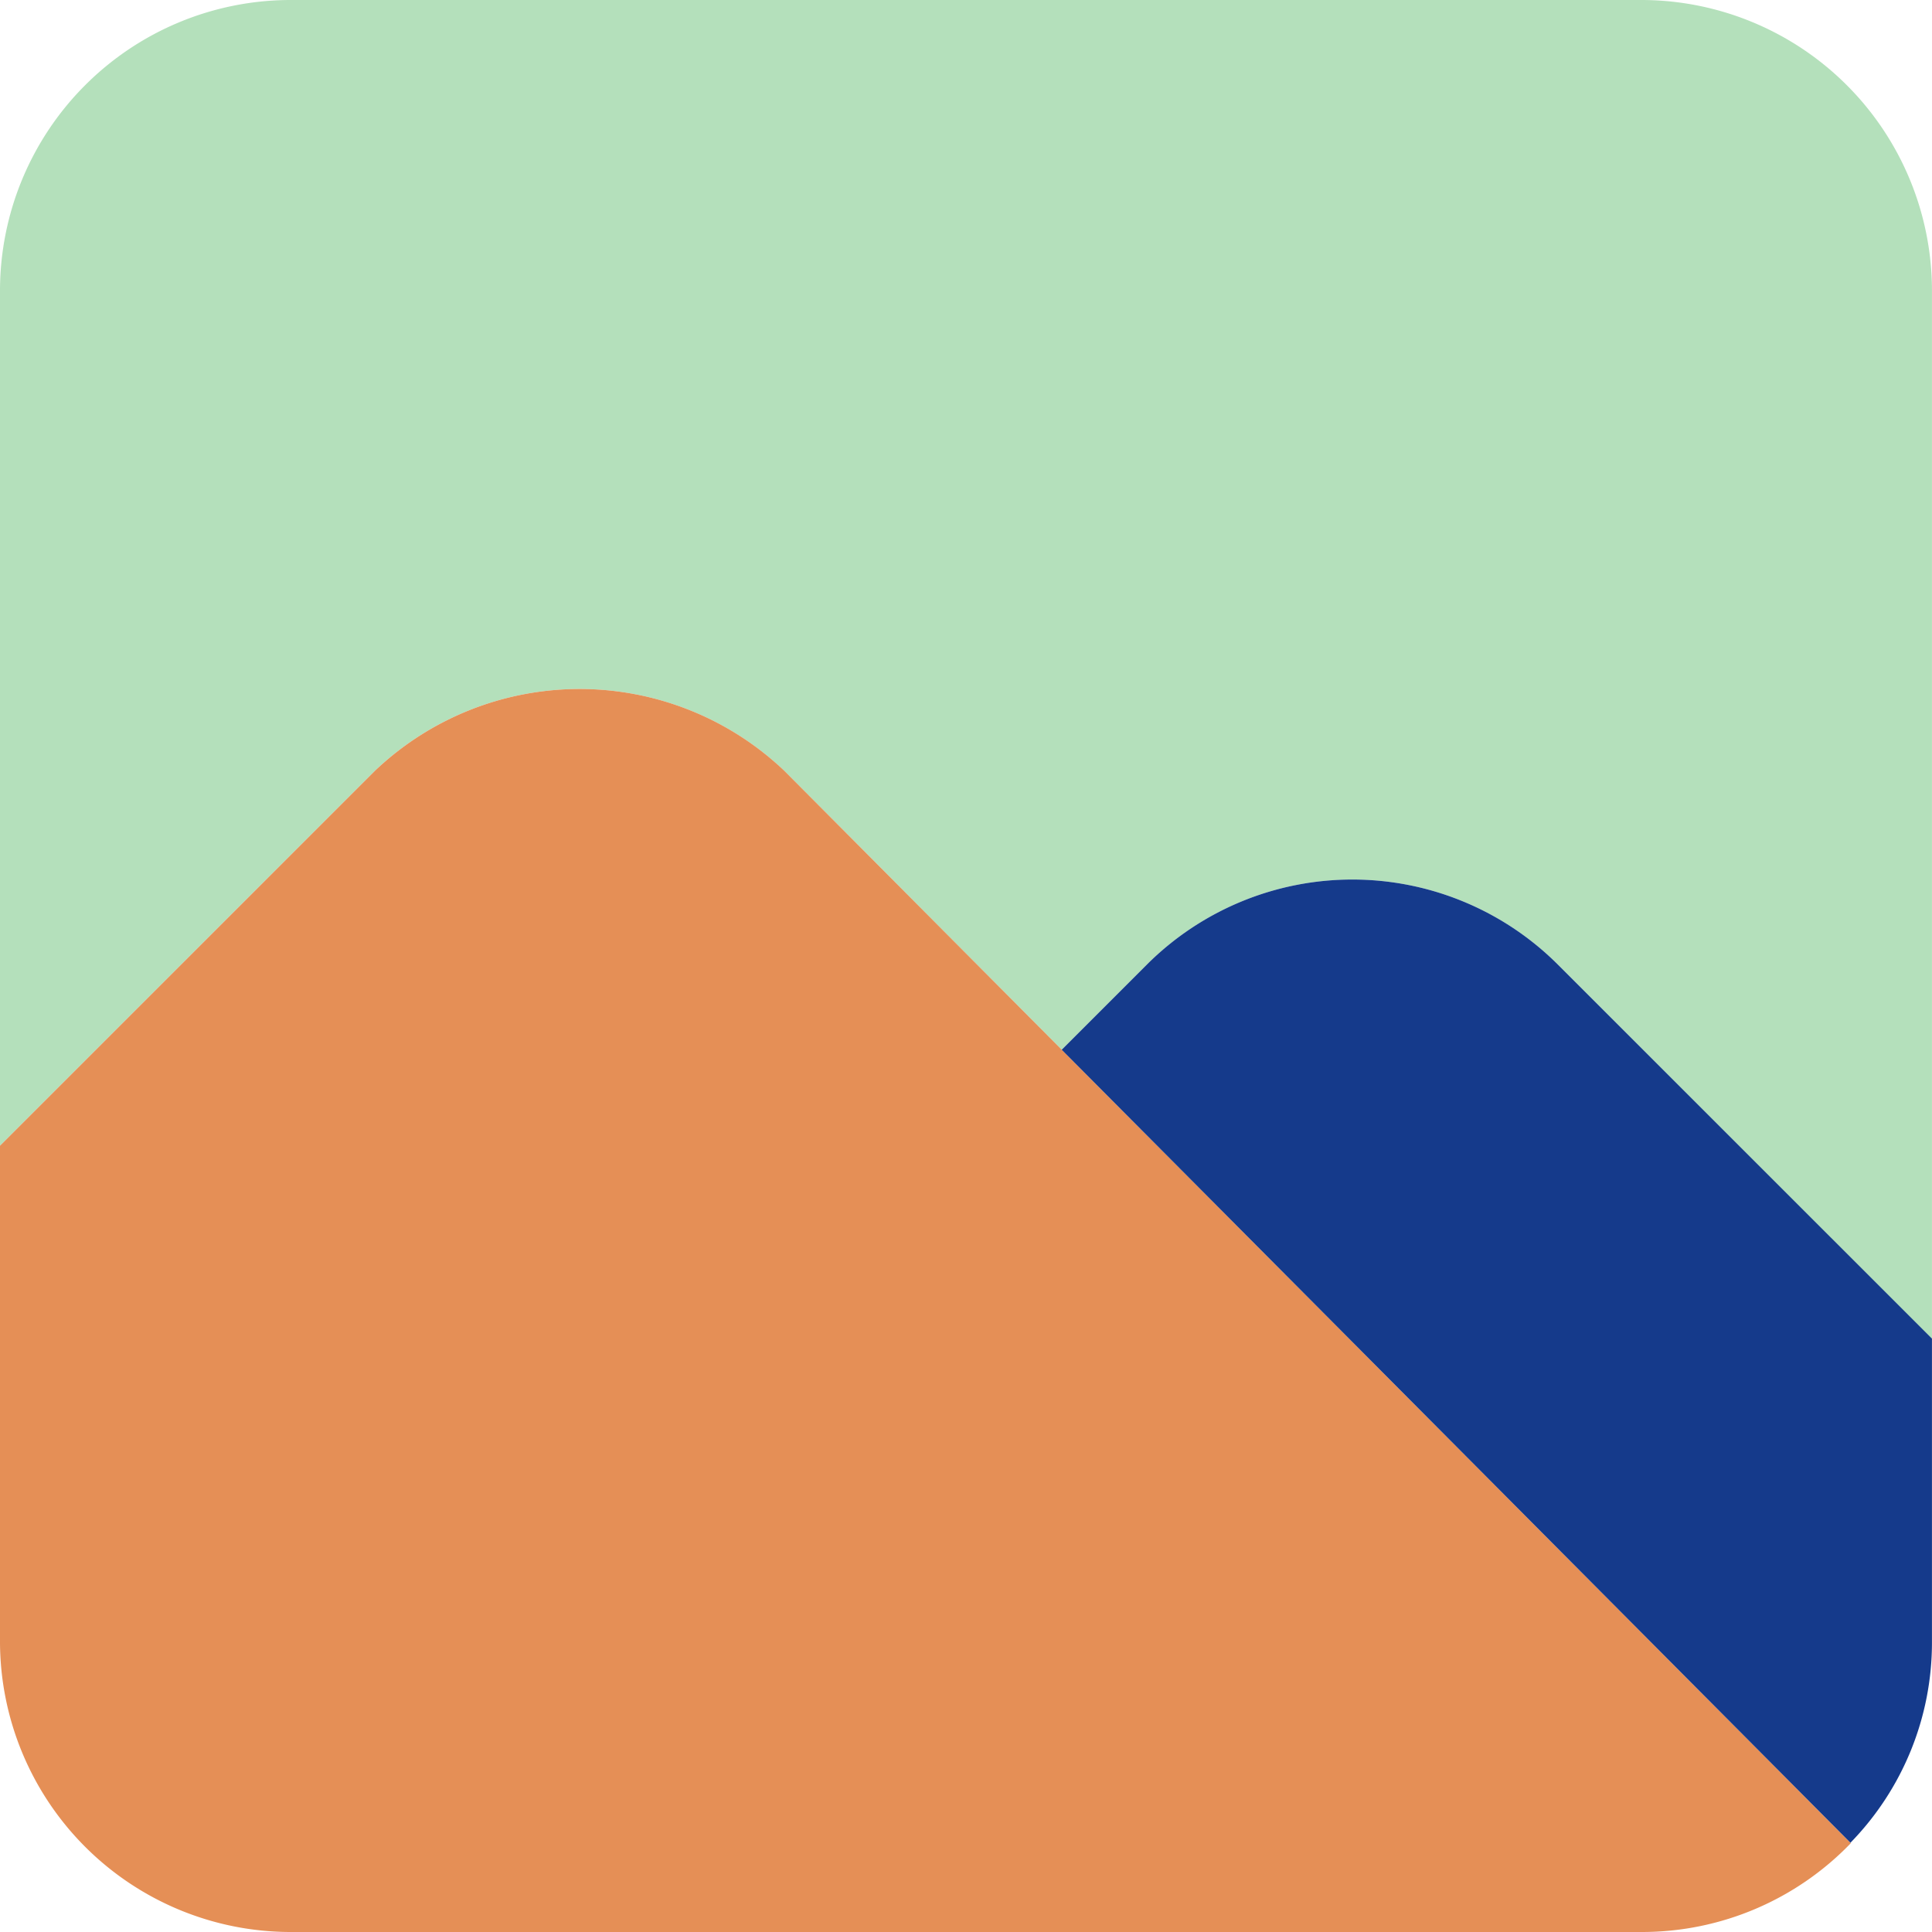
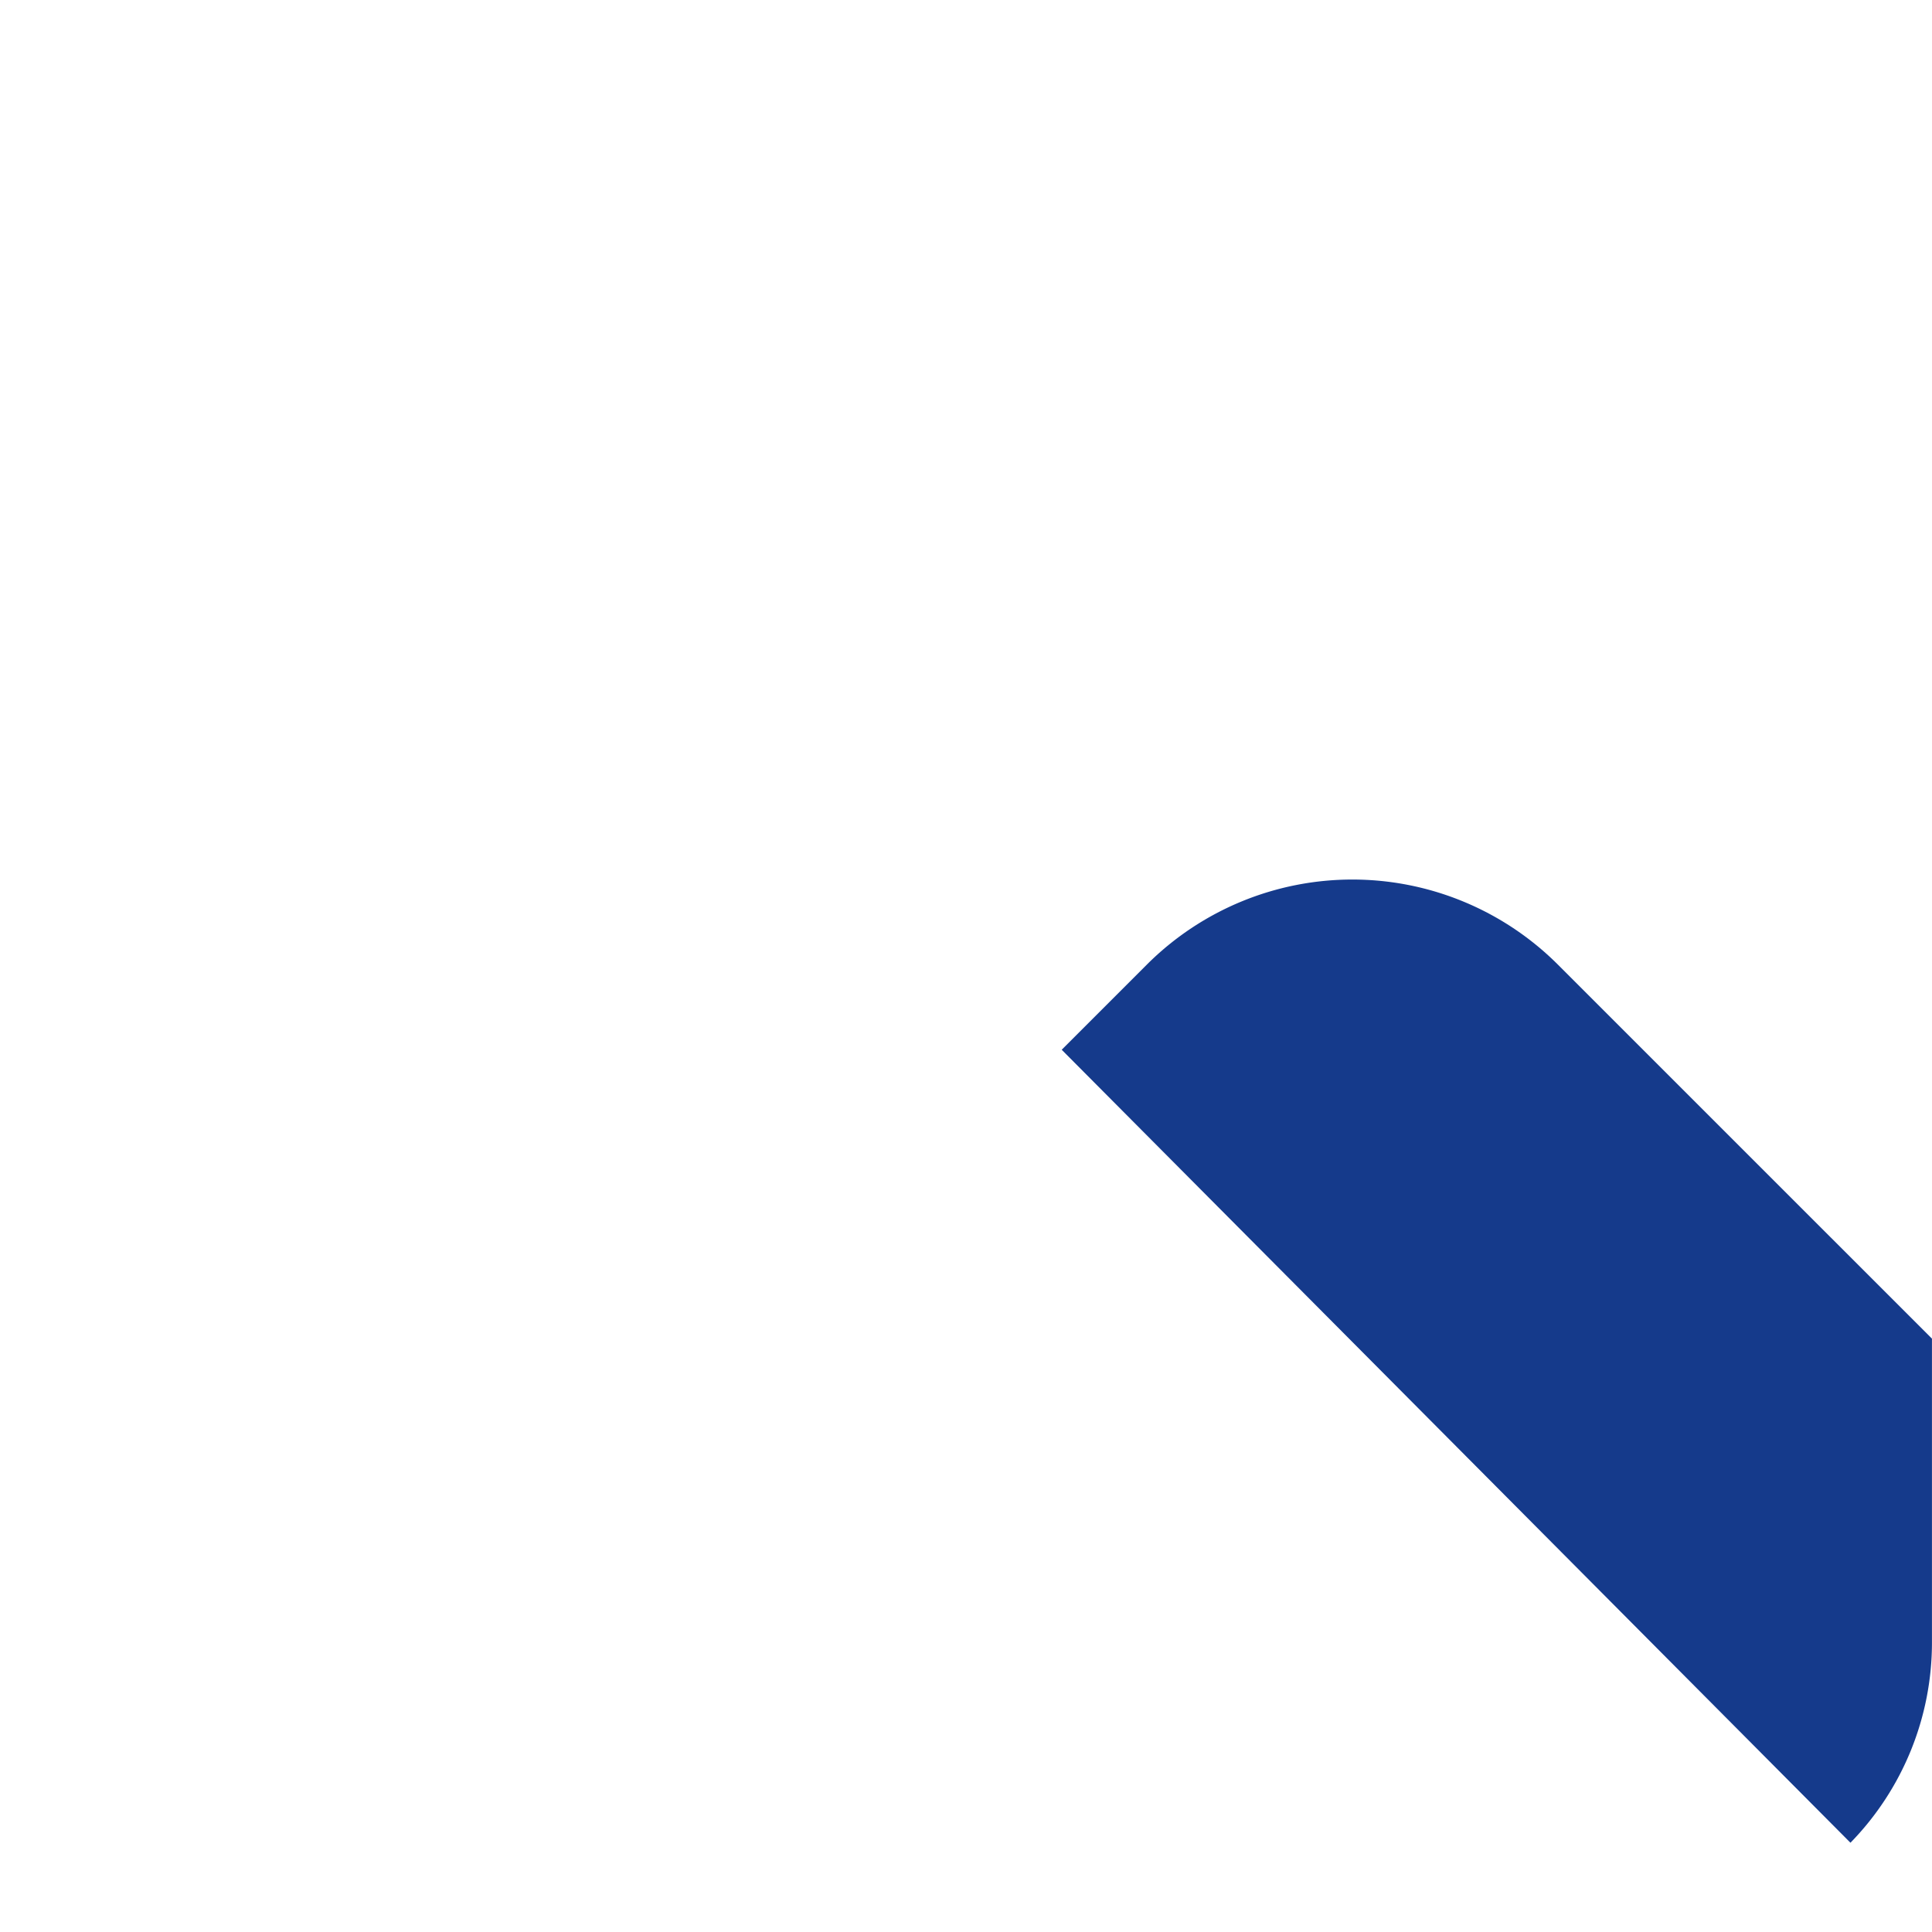
<svg xmlns="http://www.w3.org/2000/svg" width="45.842" height="45.842" viewBox="0 0 45.842 45.842">
  <g id="Group_2636" data-name="Group 2636" transform="translate(-2 -2)">
-     <path id="Path_1612" data-name="Path 1612" d="M40.966,2H8.876A6.9,6.9,0,0,0,2,8.876V29.184l8.893-8.893a7.048,7.048,0,0,1,9.718,0l6.581,6.617,2.035-2.035a6.9,6.9,0,0,1,9.723,0l8.891,8.9V8.876A6.9,6.9,0,0,0,40.966,2Z" fill="#52b862" opacity="0.43" />
-     <path id="Path_1613" data-name="Path 1613" d="M20.612,11.075a7.048,7.048,0,0,0-9.718,0L2,19.969V31.75a6.9,6.9,0,0,0,6.876,6.876H40.966a6.875,6.875,0,0,0,4.951-2.109Z" transform="translate(0 9.216)" fill="#e58f56" />
    <path id="Path_1614" data-name="Path 1614" d="M33.64,22,24.749,13.11a6.9,6.9,0,0,0-9.723,0l-2.035,2.035L31.706,33.961A6.8,6.8,0,0,0,33.64,29.2V22Z" transform="translate(14.201 11.763)" fill="#153a8b" />
  </g>
</svg>